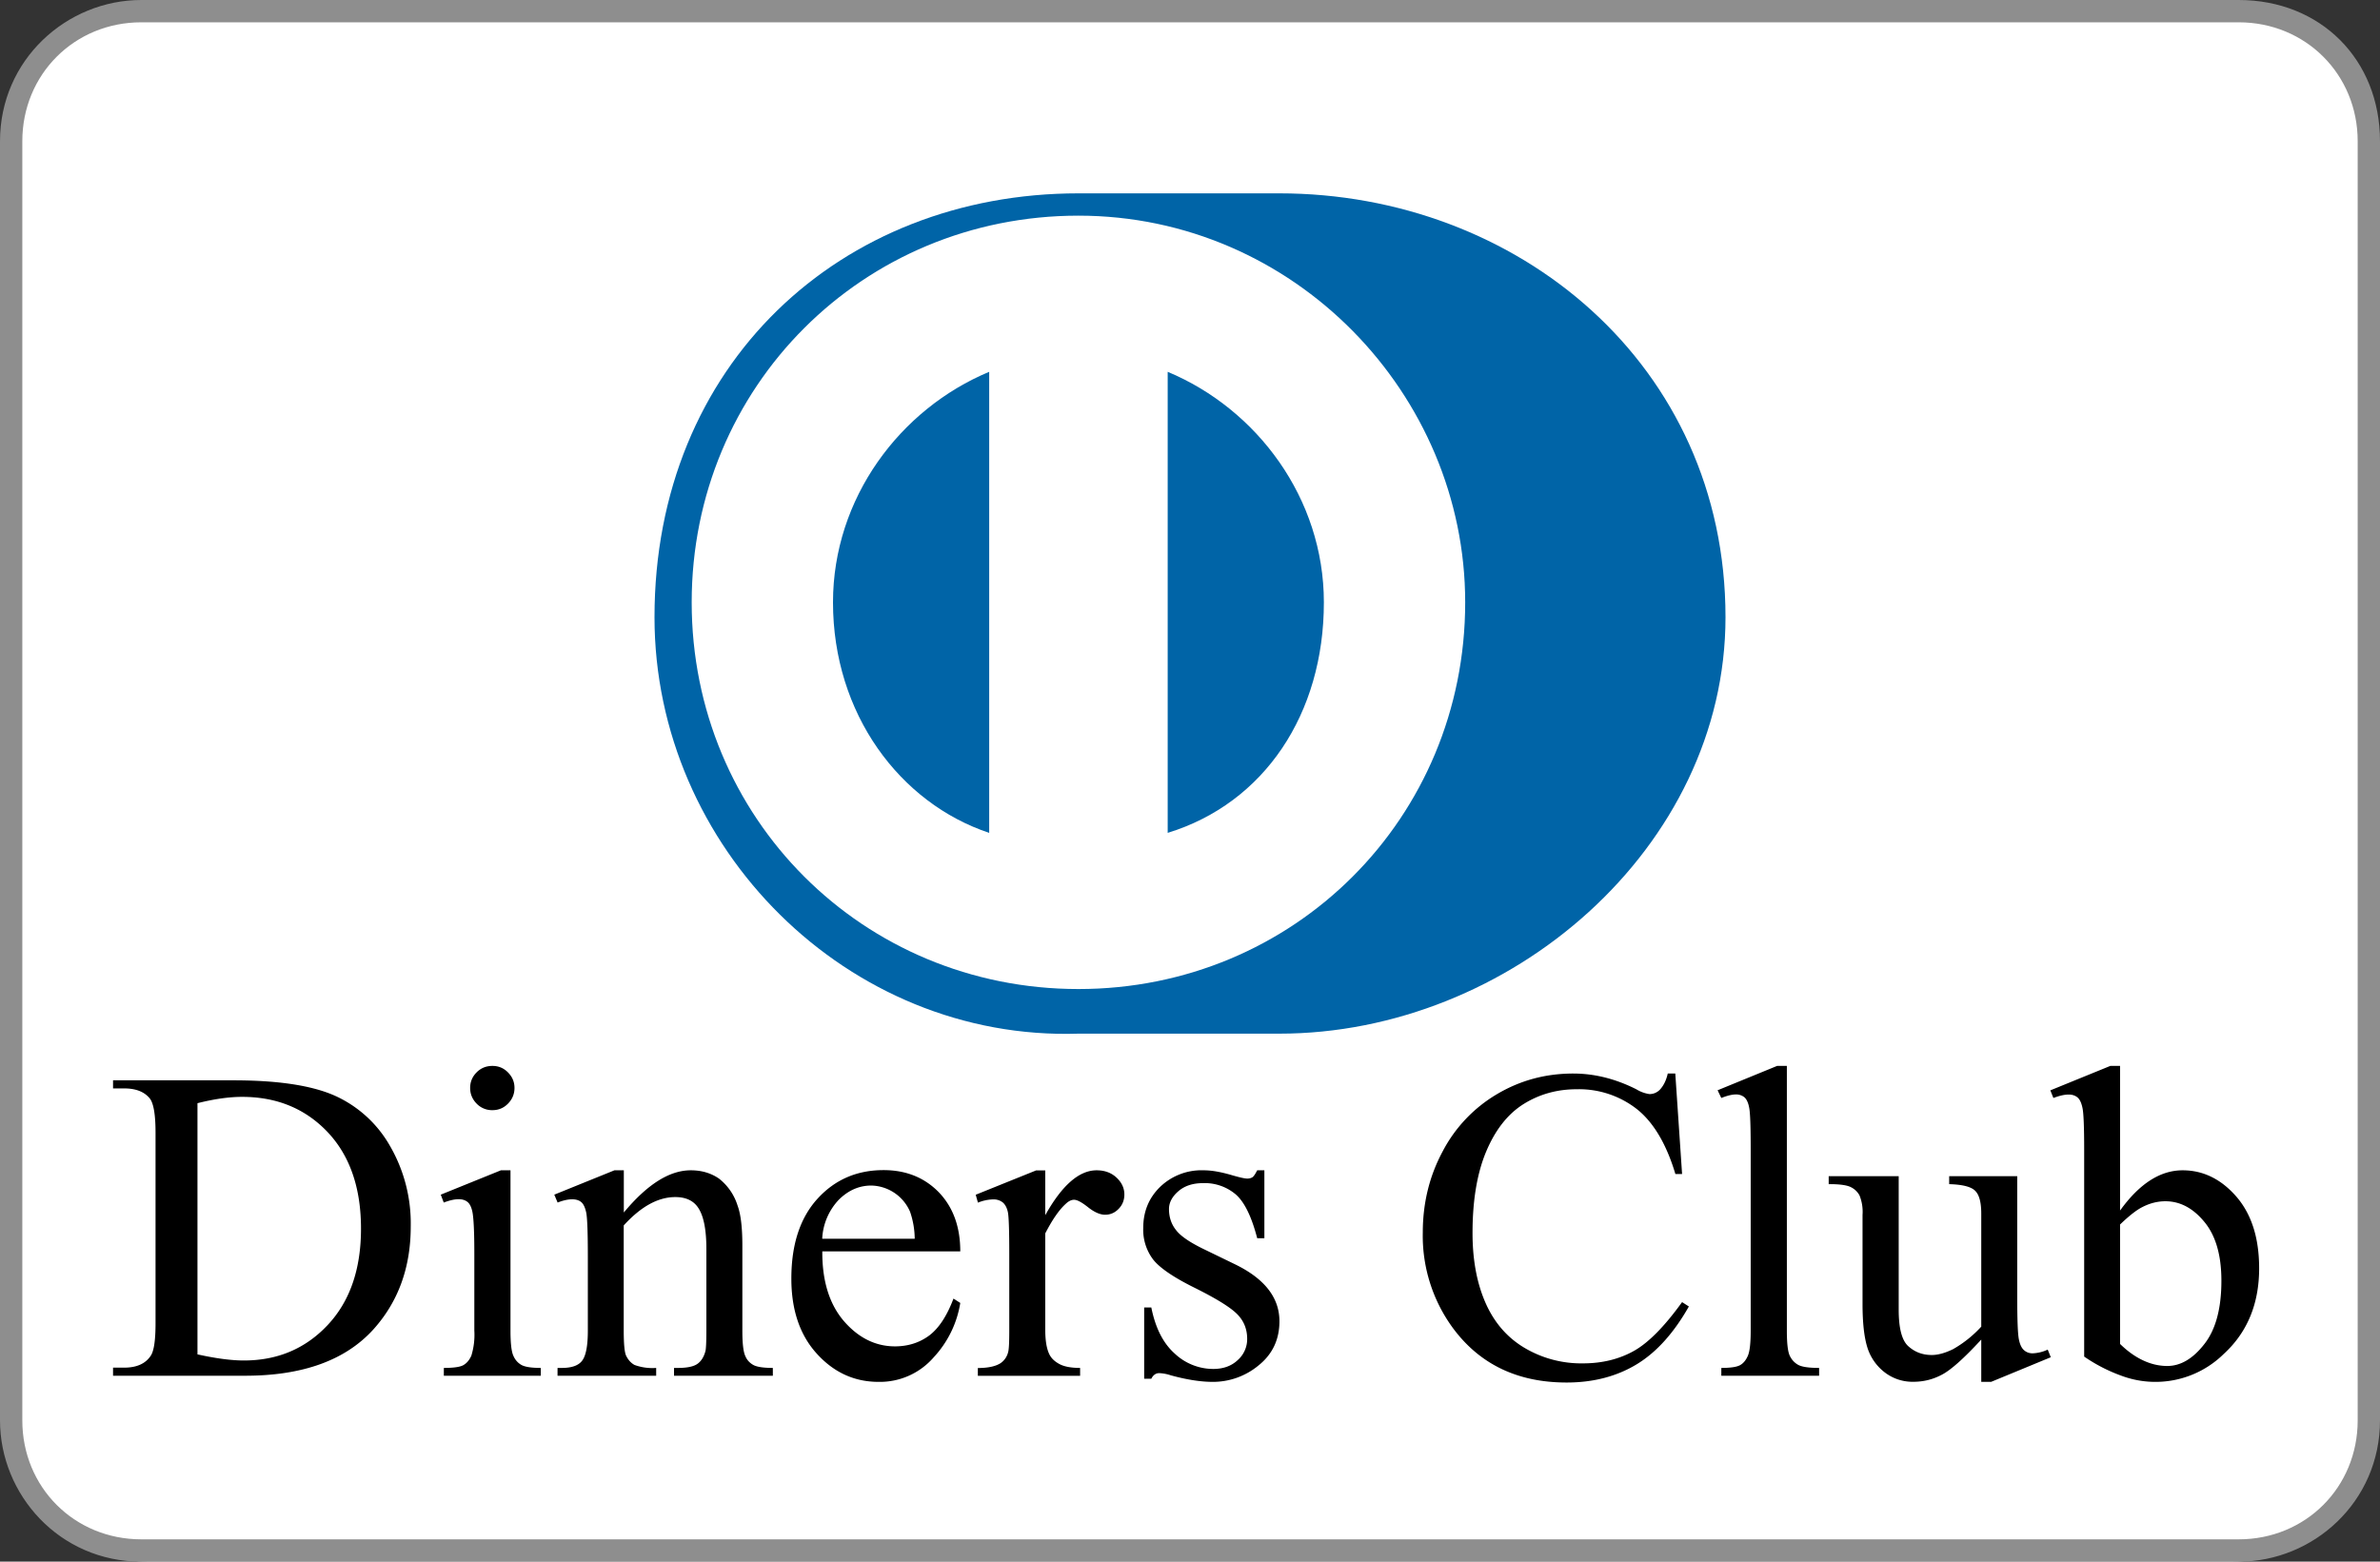
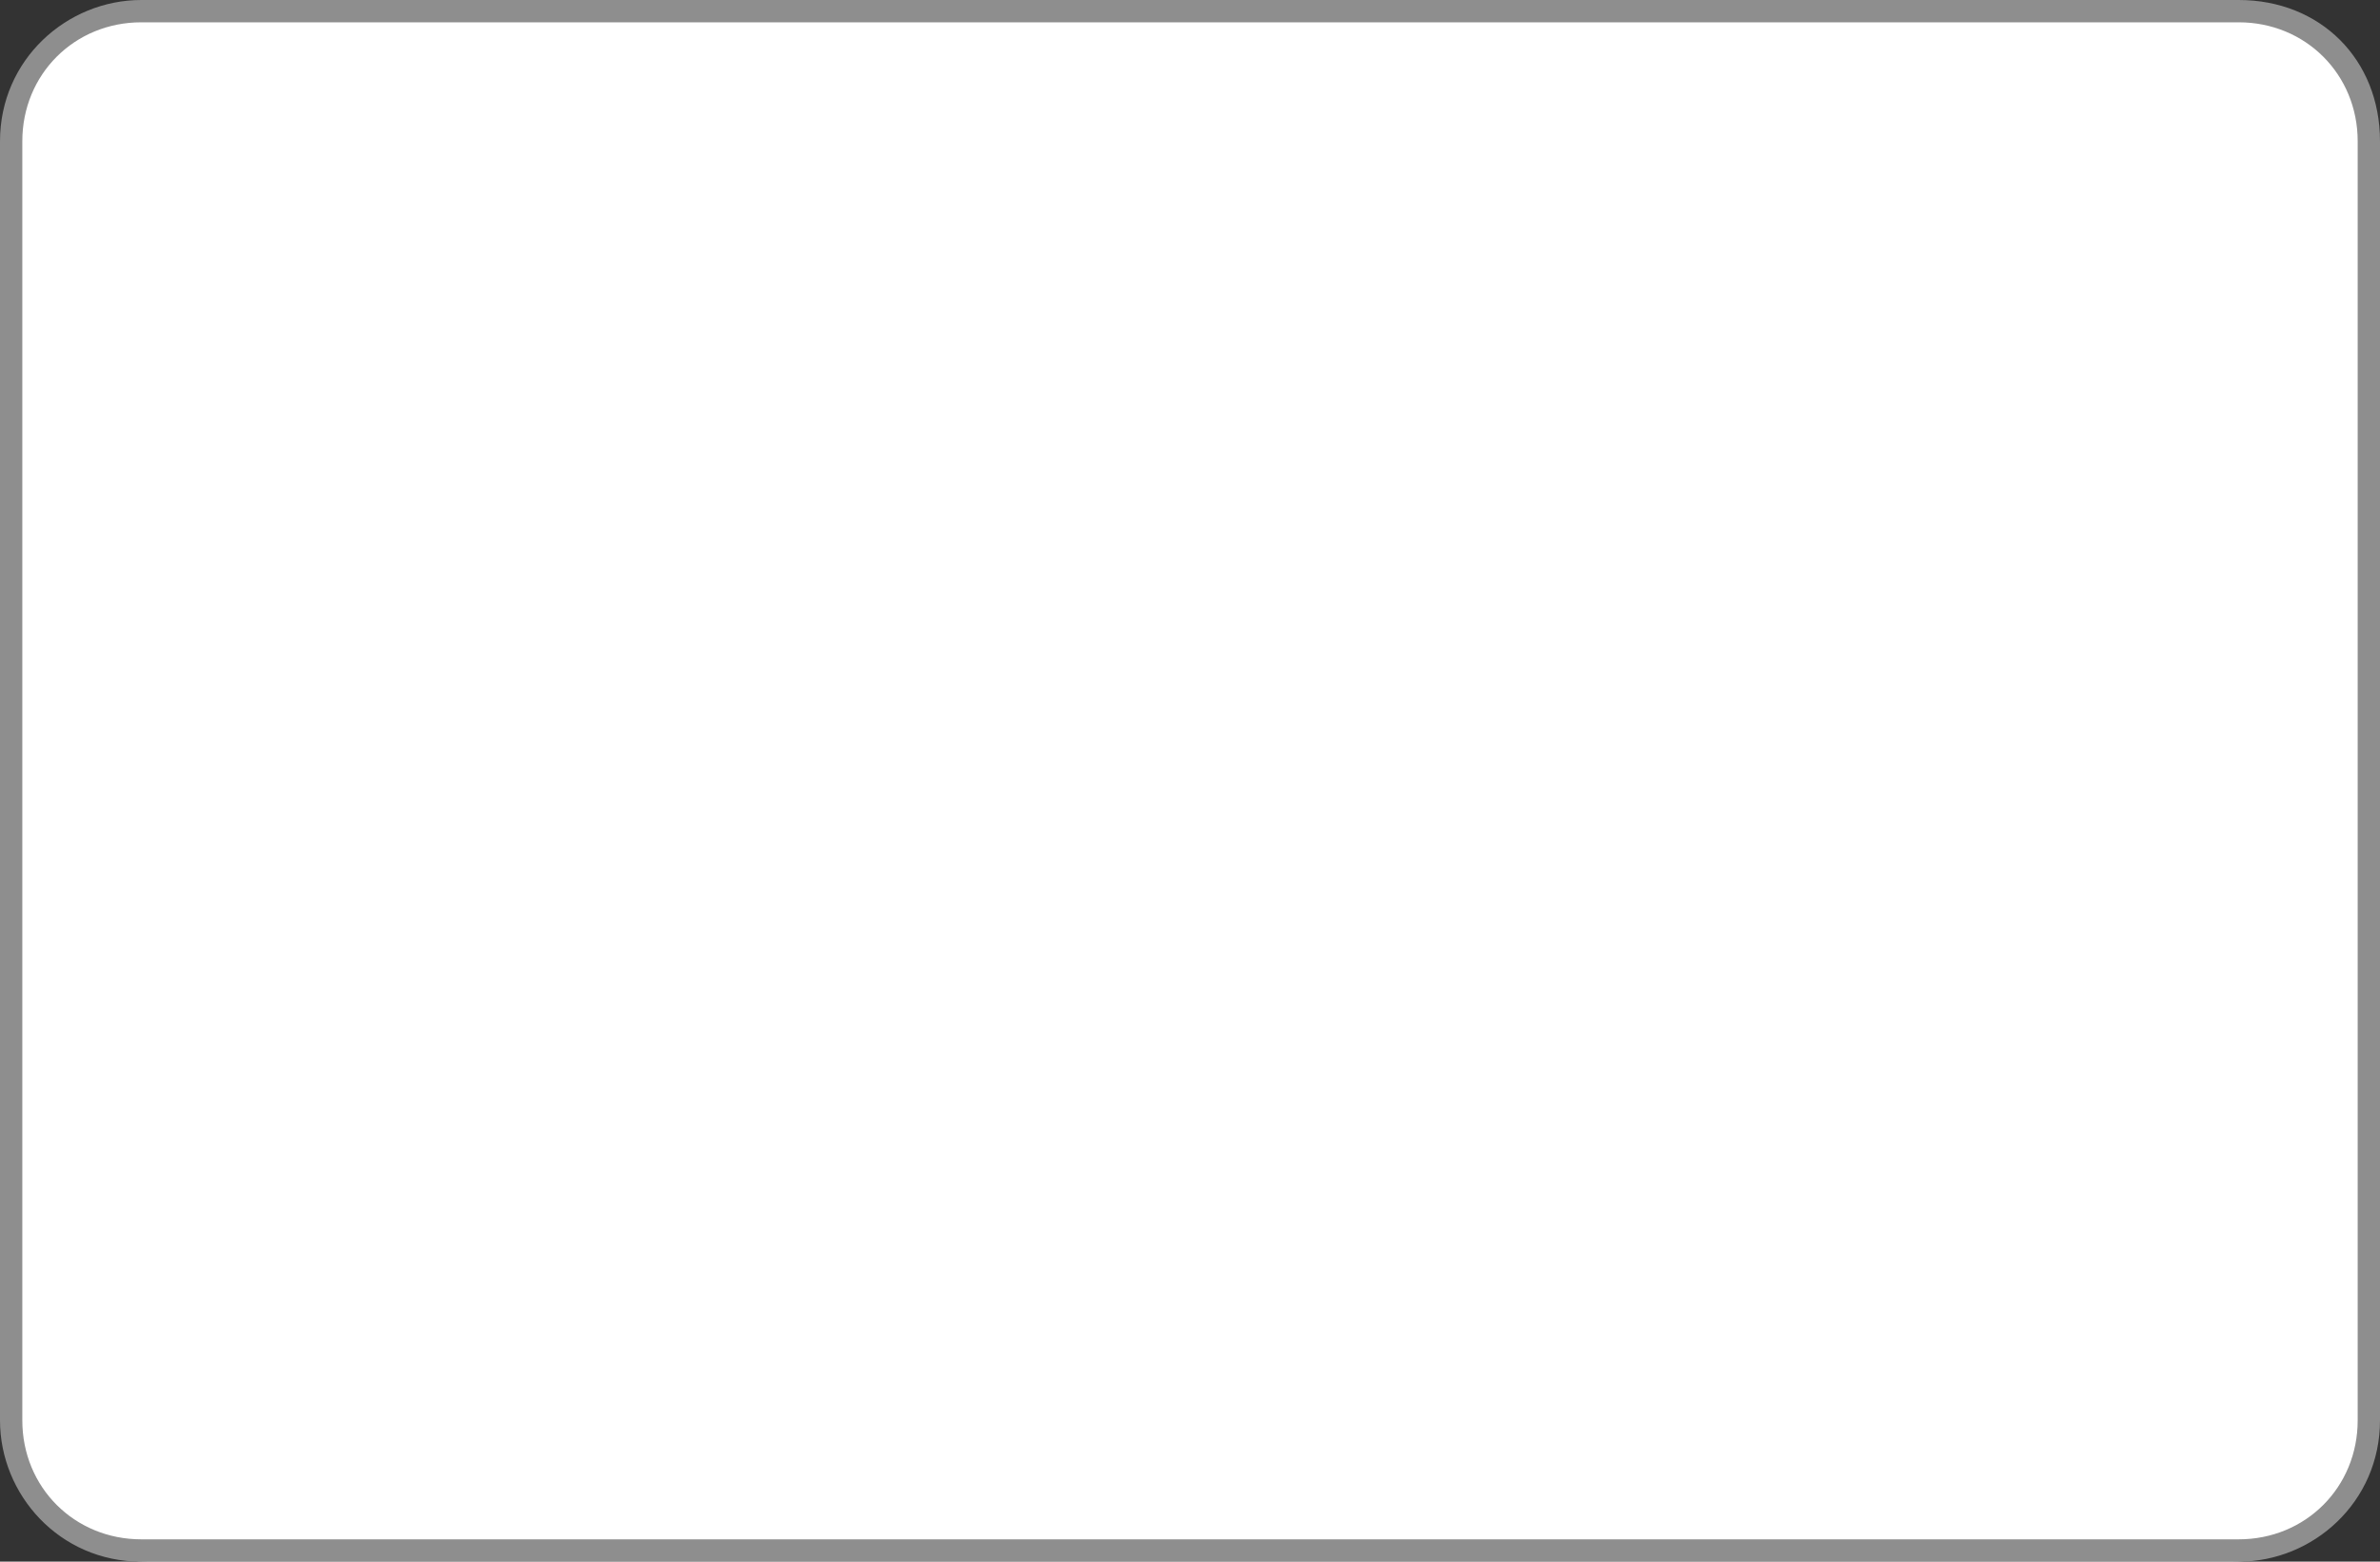
<svg xmlns="http://www.w3.org/2000/svg" id="Layer_1" x="0px" y="0px" width="256px" height="168px" viewBox="0 0 256 168" xml:space="preserve">
  <rect x="0" y="0" width="256" height="168" fill="#333333" stroke="none" />
  <path fill="#FFF" d="M240 .8H16C8 .8.8 7.2.8 16v136.8c0 8 6.4 15.2 15.2 15.2h224c8 0 15.2-6.4 15.2-15.2V16C254.4 7.2 248 .8 240 .8z" />
  <path fill="#8E8E8E" d="M240.8 2.4c7.2 0 12.8 5.6 12.8 12.8v137.6c0 7.2-5.6 12.8-12.8 12.8H15.2c-7.2 0-12.8-5.6-12.8-12.8V15.2C2.4 8 8 2.4 15.2 2.4h225.6m0-2.4H15.2C7.2 0 0 6.4 0 15.2v137.6c0 8 6.4 15.2 15.2 15.2h225.6c8 0 15.2-6.4 15.2-15.2V15.2C256 6.4 249.6 0 240.8 0z" />
-   <path fill="#0064A7" d="M137.6 111.2c24.8 0 48-20 48-44.8 0-27.2-22.4-45.6-48-45.6H116c-25.6 0-45.6 18.4-45.6 45.6 0 24.8 20.8 45.6 45.6 44.8h21.6z" />
-   <path fill="#FFF" d="M125.6 89.6V40c9.6 4 16.8 13.6 16.8 24.8 0 12-6.4 21.6-16.8 24.8m-36-24.8c0-11.2 7.2-20.8 16.8-24.8v49.6c-9.6-3.2-16.8-12.8-16.8-24.8M116 23.2c-23.2 0-41.6 18.4-41.6 41.6s18.4 41.6 41.6 41.6 41.6-18.4 41.6-41.6c0-22.4-18.4-41.6-41.6-41.6" />
-   <path d="M12.16 148v-.87h1.2c1.34 0 2.3-.43 2.86-1.29.34-.51.51-1.67.51-3.46v-20.54c0-1.98-.22-3.22-.66-3.72-.6-.7-1.51-1.03-2.72-1.03h-1.19v-.87H25.1c4.75 0 8.36.54 10.84 1.62a12.9 12.9 0 0 1 5.98 5.39 16.63 16.63 0 0 1 2.26 8.72c0 4.42-1.35 8.11-4.03 11.08-3.02 3.32-7.61 4.97-13.78 4.97H12.16zm9.07-2.3c1.99.44 3.65.66 5 .66 3.62 0 6.63-1.27 9.02-3.82 2.39-2.55 3.58-6 3.58-10.36 0-4.4-1.2-7.85-3.58-10.38-2.4-2.53-5.46-3.8-9.21-3.8-1.41 0-3.01.23-4.8.68v27.02h-.01zm33.68-19.8v17.25c0 1.34.1 2.23.3 2.68.19.45.48.78.86 1s1.08.33 2.1.33v.84H47.74v-.84c1.05 0 1.75-.1 2.1-.3.37-.21.65-.55.86-1.02a7.6 7.6 0 0 0 .32-2.7v-8.26c0-2.33-.07-3.84-.21-4.53-.11-.5-.28-.85-.52-1.04-.24-.2-.56-.3-.96-.3-.44 0-.97.12-1.6.36l-.32-.85 6.47-2.62h1.03zm-1.94-11.23c.65 0 1.21.23 1.67.7s.7 1.01.7 1.67-.24 1.22-.7 1.69c-.46.47-1.02.7-1.67.7a2.3 2.3 0 0 1-1.7-.7c-.46-.47-.7-1.03-.7-1.69s.24-1.22.7-1.68 1.02-.69 1.7-.69zm14.13 15.77c2.52-3.03 4.91-4.54 7.2-4.54 1.17 0 2.17.3 3.02.88a5.89 5.89 0 0 1 2.01 2.9c.35.93.52 2.37.52 4.3v9.17c0 1.36.1 2.28.33 2.76.17.4.46.71.83.92.38.22 1.09.33 2.12.33v.84H72.5v-.84h.45c1 0 1.7-.16 2.1-.46.4-.3.67-.75.83-1.35.06-.23.1-.97.1-2.2v-8.8c0-1.94-.26-3.36-.77-4.24-.5-.89-1.36-1.33-2.57-1.33-1.86 0-3.7 1.02-5.55 3.05v11.32c0 1.45.09 2.35.26 2.7.22.45.52.78.9.99a5.6 5.6 0 0 0 2.33.32v.84H59.97v-.84h.47c1.1 0 1.84-.28 2.22-.84.38-.55.57-1.61.57-3.17v-7.97c0-2.58-.06-4.15-.17-4.71-.12-.57-.3-.95-.54-1.15-.24-.2-.57-.3-.98-.3-.43 0-.96.11-1.56.35l-.36-.85 6.47-2.62h1.01v4.55zm21.35 4.18c-.02 3.18.76 5.68 2.32 7.5 1.56 1.8 3.4 2.72 5.5 2.72 1.41 0 2.64-.4 3.67-1.16 1.04-.78 1.91-2.1 2.62-3.98l.73.47a11.18 11.18 0 0 1-2.86 5.85 7.65 7.65 0 0 1-5.93 2.64c-2.58 0-4.79-1-6.62-3.01-1.84-2.01-2.76-4.71-2.76-8.1 0-3.67.94-6.54 2.82-8.6s4.25-3.07 7.1-3.07c2.4 0 4.38.79 5.93 2.37 1.54 1.6 2.32 3.71 2.32 6.37H88.45zm0-1.36h9.94a9.18 9.18 0 0 0-.5-2.9 4.65 4.65 0 0 0-4.17-2.82c-1.3 0-2.45.5-3.48 1.51a6.55 6.55 0 0 0-1.8 4.2zm23.98-7.36v4.83c1.8-3.22 3.64-4.83 5.53-4.83.86 0 1.57.26 2.13.78.56.52.85 1.13.85 1.82 0 .6-.2 1.12-.61 1.54-.41.43-.9.64-1.46.64-.54 0-1.16-.27-1.84-.81-.68-.54-1.18-.8-1.5-.8-.29 0-.6.15-.92.46-.7.64-1.43 1.7-2.18 3.16V143c0 1.18.14 2.08.44 2.69.2.42.56.77 1.08 1.05s1.26.42 2.23.42v.85h-11v-.84c1.1 0 1.91-.18 2.44-.52a2 2 0 0 0 .82-1.2c.08-.26.12-1.02.12-2.27v-8.32c0-2.5-.05-3.99-.15-4.46s-.29-.83-.56-1.05a1.58 1.58 0 0 0-1.02-.32 4.6 4.6 0 0 0-1.64.35l-.24-.85 6.5-2.62h.98zm23.57 0v7.31h-.77c-.6-2.3-1.35-3.86-2.28-4.69a5.14 5.14 0 0 0-3.55-1.24c-1.1 0-1.98.29-2.65.87s-1.01 1.22-1.01 1.92c0 .87.25 1.62.75 2.25.48.64 1.47 1.32 2.95 2.04l3.42 1.66c3.18 1.55 4.76 3.59 4.76 6.12 0 1.95-.74 3.53-2.21 4.72a7.68 7.68 0 0 1-4.96 1.8c-1.31 0-2.81-.24-4.5-.7a4.58 4.58 0 0 0-1.26-.24c-.36 0-.65.2-.85.6h-.77v-7.66h.77c.44 2.2 1.27 3.84 2.51 4.95a6.05 6.05 0 0 0 4.15 1.66c1.07 0 1.95-.31 2.63-.95a3.01 3.01 0 0 0 1.02-2.28c0-1.08-.37-1.98-1.13-2.72s-2.27-1.66-4.54-2.79c-2.26-1.12-3.75-2.14-4.45-3.04a5.29 5.29 0 0 1-1.06-3.38c0-1.77.6-3.24 1.82-4.43a6.42 6.42 0 0 1 4.7-1.78c.84 0 1.86.18 3.07.54.8.23 1.33.35 1.6.35.24 0 .44-.06.58-.16.14-.11.3-.36.49-.73h.77zm44.2-10.4l.73 10.8h-.72c-.97-3.24-2.36-5.57-4.15-6.99a10.1 10.1 0 0 0-6.47-2.13c-2.1 0-4.01.53-5.72 1.6-1.7 1.07-3.04 2.78-4.02 5.12-.98 2.35-1.46 5.26-1.46 8.75 0 2.87.46 5.36 1.38 7.47s2.3 3.73 4.16 4.85a11.96 11.96 0 0 0 6.34 1.7c2.06 0 3.88-.45 5.46-1.33 1.58-.88 3.31-2.64 5.2-5.26l.73.47c-1.6 2.82-3.45 4.9-5.58 6.2s-4.65 1.98-7.57 1.98c-5.26 0-9.34-1.95-12.23-5.86a16.76 16.76 0 0 1-3.24-10.27c0-3.17.71-6.08 2.14-8.74a15.46 15.46 0 0 1 5.87-6.17c2.49-1.47 5.21-2.2 8.17-2.2 2.3 0 4.56.57 6.8 1.7a3.7 3.7 0 0 0 1.4.51c.42 0 .79-.15 1.1-.45.4-.42.7-1 .87-1.76h.82zm12-.83v28.48c0 1.34.1 2.23.3 2.67.2.44.5.77.9 1 .4.23 1.17.34 2.27.34v.84h-10.52v-.84c.99 0 1.66-.1 2.02-.3s.64-.55.84-1.02c.2-.47.3-1.36.3-2.7v-19.5c0-2.42-.05-3.9-.16-4.46-.1-.55-.28-.93-.52-1.14a1.4 1.4 0 0 0-.93-.3c-.4 0-.92.13-1.55.38l-.4-.83 6.4-2.62h1.06zm24.78 11.86v13c0 2.5.06 4.01.18 4.57.11.55.3.94.56 1.16.25.22.57.33.9.33a4.2 4.2 0 0 0 1.64-.4l.33.82-6.42 2.65h-1.06v-4.55c-1.84 2-3.25 3.26-4.22 3.77-.97.52-1.99.77-3.07.77a4.9 4.9 0 0 1-3.13-1.04 5.39 5.39 0 0 1-1.84-2.68c-.34-1.1-.51-2.65-.51-4.65v-9.58a4.7 4.7 0 0 0-.33-2.11c-.22-.39-.54-.7-.97-.9s-1.21-.31-2.34-.3v-.86h7.53v14.36c0 2 .34 3.32 1.04 3.94.7.63 1.53.94 2.52.94.67 0 1.43-.21 2.29-.63a12.4 12.4 0 0 0 3.03-2.42v-12.16c0-1.22-.22-2.04-.67-2.47-.44-.43-1.37-.66-2.78-.7v-.86h7.32zm11.06 3.7c2.08-2.89 4.32-4.33 6.73-4.33 2.2 0 4.13.94 5.77 2.82 1.64 1.89 2.46 4.46 2.46 7.73 0 3.8-1.27 6.88-3.8 9.2a10.48 10.48 0 0 1-11.07 2.33 17.53 17.53 0 0 1-3.95-2.04V123.7c0-2.44-.06-3.94-.18-4.5-.12-.57-.3-.95-.55-1.15s-.56-.3-.94-.3c-.44 0-.98.12-1.64.37l-.33-.82 6.45-2.63h1.05v15.56zm0 1.5v12.85c.8.78 1.62 1.37 2.48 1.77.85.4 1.72.6 2.6.6 1.43 0 2.76-.78 3.98-2.35 1.23-1.56 1.84-3.83 1.84-6.82 0-2.75-.61-4.86-1.84-6.34-1.22-1.48-2.62-2.21-4.18-2.21-.83 0-1.66.2-2.49.63-.62.31-1.42.94-2.39 1.87z" />
</svg>